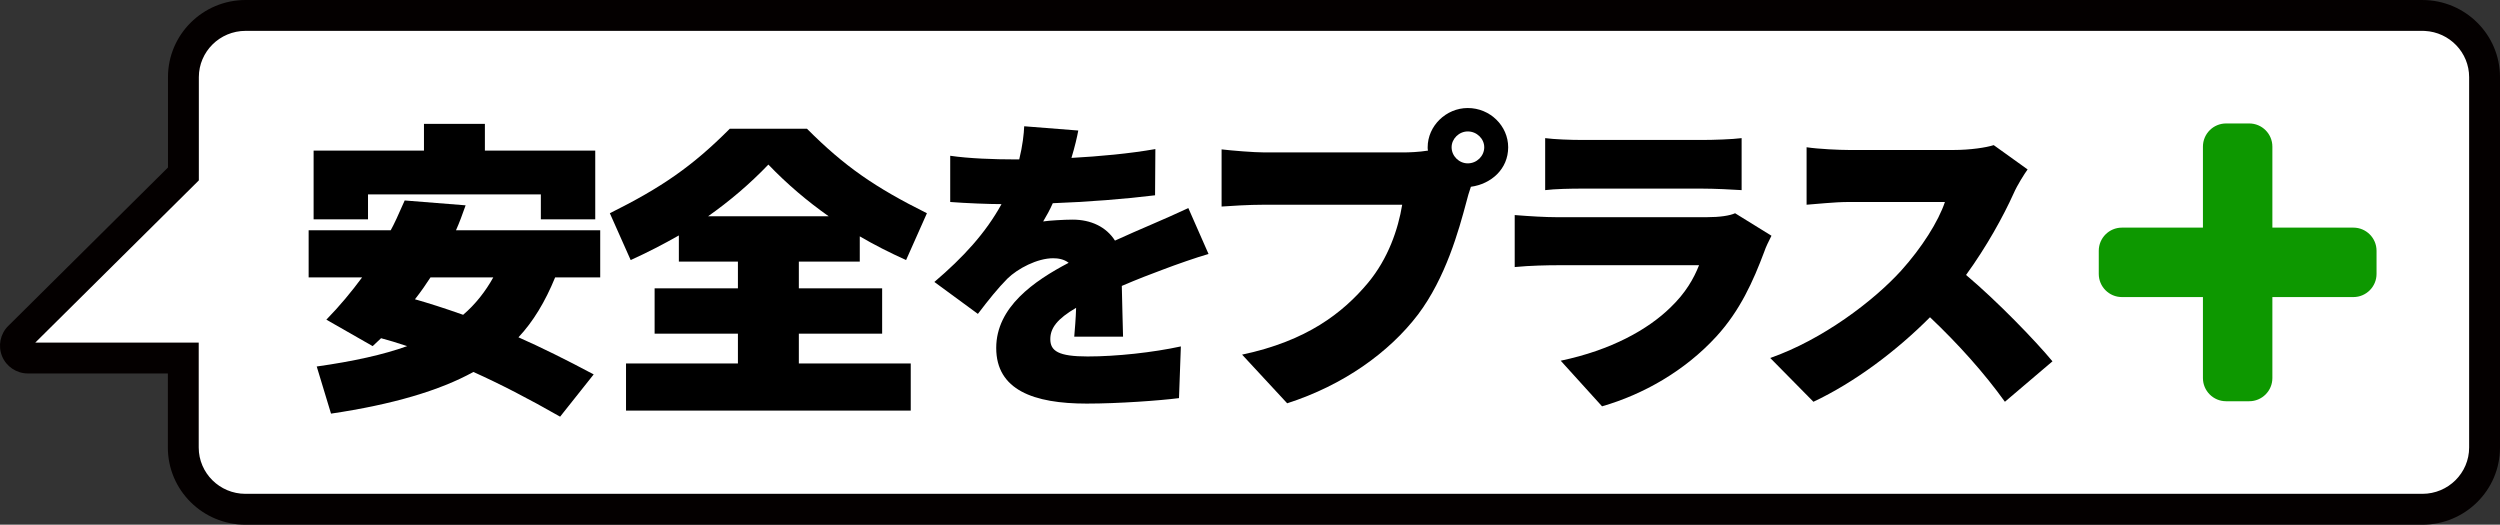
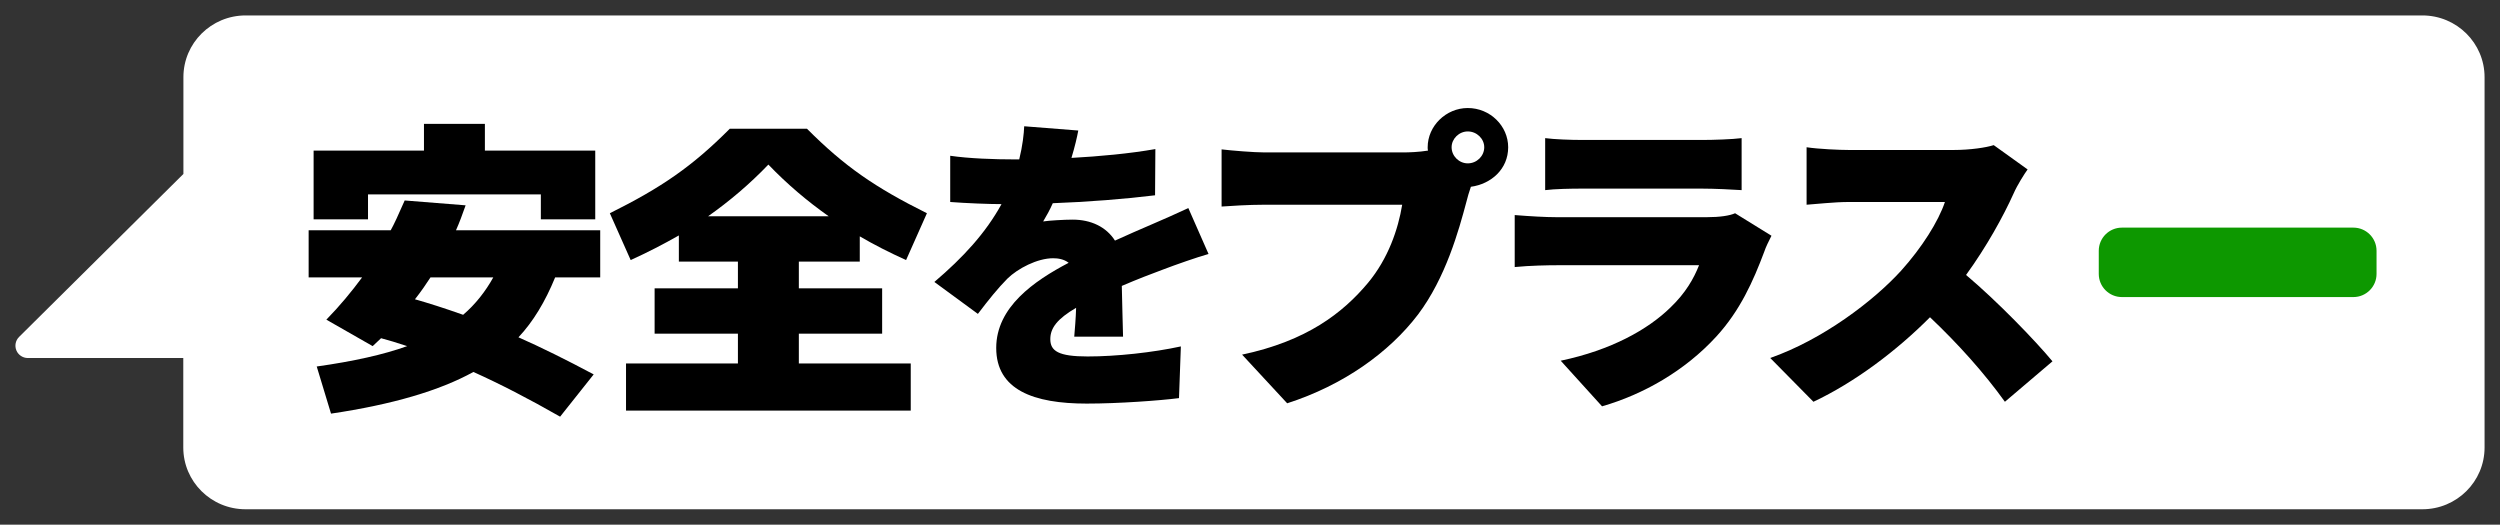
<svg xmlns="http://www.w3.org/2000/svg" width="162" height="34" viewBox="0 0 162 34" fill="none">
  <rect x="0" y="0" width="162" height="34" fill="#333333" stroke="none" />
  <g clip-path="url(#clip0_31_403)">
    <path d="M156.978 1H15.916C13.691 1 11.885 2.792 11.885 5V11.272L1.237 21.832C1.003 22.064 0.939 22.408 1.06 22.704C1.181 23 1.479 23.2 1.801 23.2H11.877V29C11.877 31.208 13.683 33 15.908 33H156.97C159.194 33 161 31.208 161 29V5C161 2.792 159.194 1 156.97 1H156.978Z" fill="white" />
-     <path d="M160 5C160 3.403 158.732 2.085 157.126 2.004L156.97 2H15.916C14.236 2 12.885 3.351 12.885 5V11.688L12.59 11.982L2.286 22.2H12.877V29C12.877 30.648 14.228 32 15.907 32H156.97C158.649 32 160 30.649 160 29V5ZM162 29C162 31.767 159.74 34 156.97 34H15.907C13.137 34 10.877 31.767 10.877 29V24.2H1.802C1.076 24.2 0.409 23.757 0.134 23.082C-0.137 22.419 0.007 21.644 0.532 21.122H0.533L10.885 10.854V5C10.885 2.233 13.146 0 15.916 0H156.978V0.001C159.744 0.005 162 2.235 162 5V29Z" fill="#040000" />
    <path d="M114.711 23.197C118.094 22.015 121.398 19.512 123.191 17.542C124.54 16.044 125.608 14.35 126.031 13.089H119.807C118.84 13.089 117.692 13.227 117.067 13.266V9.542C117.853 9.66 119.202 9.719 119.807 9.719H126.595C127.662 9.719 128.71 9.562 129.193 9.404L131.389 10.98C131.187 11.256 130.724 11.985 130.482 12.537C129.817 14.015 128.73 15.985 127.4 17.818C129.394 19.493 131.892 22.074 133 23.414L129.918 26.035C128.589 24.182 126.897 22.291 125.064 20.557C122.888 22.744 120.189 24.773 117.51 26.035L114.711 23.197Z" fill="black" />
    <path d="M98.153 17.305V13.936C99.14 14.015 100.147 14.074 100.873 14.074H110.601C111.447 14.074 112.092 13.975 112.434 13.818L114.791 15.276C114.63 15.591 114.408 16.044 114.328 16.3C113.603 18.232 112.757 20.123 111.226 21.798C109.171 24.044 106.472 25.562 103.813 26.33L101.134 23.374C104.418 22.685 106.794 21.345 108.245 19.926C109.232 18.98 109.755 18.054 110.098 17.187H100.873C100.349 17.187 99.12 17.207 98.153 17.305ZM100.127 12.32V8.951C100.711 9.03 101.779 9.069 102.504 9.069H110.34C111.004 9.069 112.253 9.03 112.857 8.951V12.32C112.273 12.281 111.085 12.222 110.279 12.222H102.504C101.799 12.222 100.752 12.241 100.127 12.32Z" fill="black" />
    <path d="M79.159 13.384V9.68C79.823 9.759 81.254 9.877 81.939 9.877H90.922C91.285 9.877 91.929 9.857 92.534 9.759C92.513 9.7 92.513 9.601 92.513 9.542C92.513 8.163 93.702 7 95.112 7C96.562 7 97.73 8.163 97.73 9.542C97.73 10.961 96.623 11.926 95.313 12.103C95.172 12.537 95.112 12.714 95.031 13.049C94.528 14.941 93.682 17.995 91.889 20.379C90.016 22.842 87.035 24.97 83.409 26.133L80.488 22.98C84.678 22.094 87.014 20.281 88.646 18.33C89.955 16.754 90.6 14.862 90.862 13.266H81.939C80.891 13.266 79.703 13.345 79.159 13.384ZM94.064 9.542C94.064 10.113 94.548 10.586 95.112 10.586C95.696 10.586 96.179 10.113 96.179 9.542C96.179 8.99 95.696 8.517 95.112 8.517C94.548 8.517 94.064 8.99 94.064 9.542Z" fill="black" />
    <path d="M60.547 18.271C62.42 16.675 63.871 15.098 64.898 13.227C64.092 13.227 62.602 13.168 61.574 13.089V10.094C62.783 10.271 64.414 10.33 65.784 10.33H66.046C66.268 9.424 66.348 8.675 66.368 8.182L69.873 8.458C69.793 8.892 69.651 9.502 69.43 10.232C71.243 10.133 73.177 9.956 74.868 9.66L74.848 12.655C72.935 12.892 70.437 13.089 68.221 13.168C68.02 13.621 67.798 14.015 67.597 14.35C67.96 14.291 68.967 14.232 69.51 14.232C70.699 14.232 71.686 14.704 72.25 15.591C73.882 14.842 75.412 14.232 77.004 13.483L78.313 16.458C77.547 16.675 76.198 17.148 75.372 17.463C74.627 17.739 73.7 18.094 72.693 18.527C72.713 19.611 72.754 20.931 72.774 21.818H69.611C69.651 21.325 69.712 20.655 69.732 19.946C68.523 20.655 68.06 21.246 68.06 21.975C68.06 22.744 68.584 23.099 70.477 23.099C72.351 23.099 74.707 22.842 76.52 22.448L76.399 25.798C75.171 25.956 72.492 26.153 70.417 26.153C66.973 26.153 64.555 25.266 64.555 22.547C64.555 19.906 66.993 18.212 69.249 17.03C68.947 16.793 68.564 16.734 68.242 16.734C67.214 16.734 65.945 17.404 65.281 18.054C64.656 18.685 64.072 19.414 63.367 20.34L60.547 18.271Z" fill="black" />
    <path d="M39.518 13.818C42.882 12.143 44.856 10.783 47.293 8.34H52.289C54.726 10.783 56.7 12.143 60.064 13.818L58.714 16.852C57.626 16.36 56.619 15.847 55.713 15.315V16.951H51.765V18.685H57.163V21.621H51.765V23.552H59.016V26.606H40.566V23.552H47.817V21.621H42.419V18.685H47.817V16.951H43.99V15.256C42.983 15.828 41.955 16.36 40.868 16.852L39.518 13.818ZM45.883 14.015H53.699C52.329 13.049 51.02 11.946 49.791 10.665C48.562 11.946 47.253 13.049 45.883 14.015Z" fill="black" />
    <path d="M20 17.975V14.921H25.318C25.519 14.566 25.821 13.916 26.224 12.99L30.172 13.305C29.971 13.877 29.769 14.429 29.548 14.921H38.894V17.975H35.973C35.328 19.552 34.543 20.852 33.596 21.857C35.067 22.507 36.698 23.315 38.471 24.261L36.295 27C34.261 25.837 32.388 24.872 30.676 24.103C28.5 25.305 25.439 26.212 21.45 26.803L20.524 23.749C22.901 23.414 24.854 22.98 26.385 22.429C25.721 22.212 25.157 22.035 24.693 21.916L24.149 22.429L21.148 20.714C22.014 19.828 22.78 18.901 23.465 17.975H20ZM20.322 14.212V9.759H27.473V8.025H31.421V9.759H38.572V14.212H35.047V12.596H23.847V14.212H20.322ZM26.889 19.394C27.735 19.631 28.782 19.965 30.011 20.399C30.817 19.709 31.461 18.882 31.965 17.975H27.896C27.614 18.409 27.292 18.882 26.889 19.394Z" fill="black" />
    <path d="M136 16.25C136 15.422 136.672 14.75 137.5 14.75H152.5C153.328 14.75 154 15.422 154 16.25V17.75C154 18.578 153.328 19.25 152.5 19.25H137.5C136.672 19.25 136 18.578 136 17.75V16.25Z" fill="#0D9800" />
-     <path d="M145.75 8C146.578 8 147.25 8.672 147.25 9.5L147.25 24.5C147.25 25.328 146.578 26 145.75 26H144.25C143.422 26 142.75 25.328 142.75 24.5L142.75 9.5C142.75 8.672 143.422 8 144.25 8L145.75 8Z" fill="#0D9800" />
  </g>
  <defs>
    <clipPath id="clip0_31_403">
      <rect width="162" height="34" fill="white" />
    </clipPath>
  </defs>
</svg>